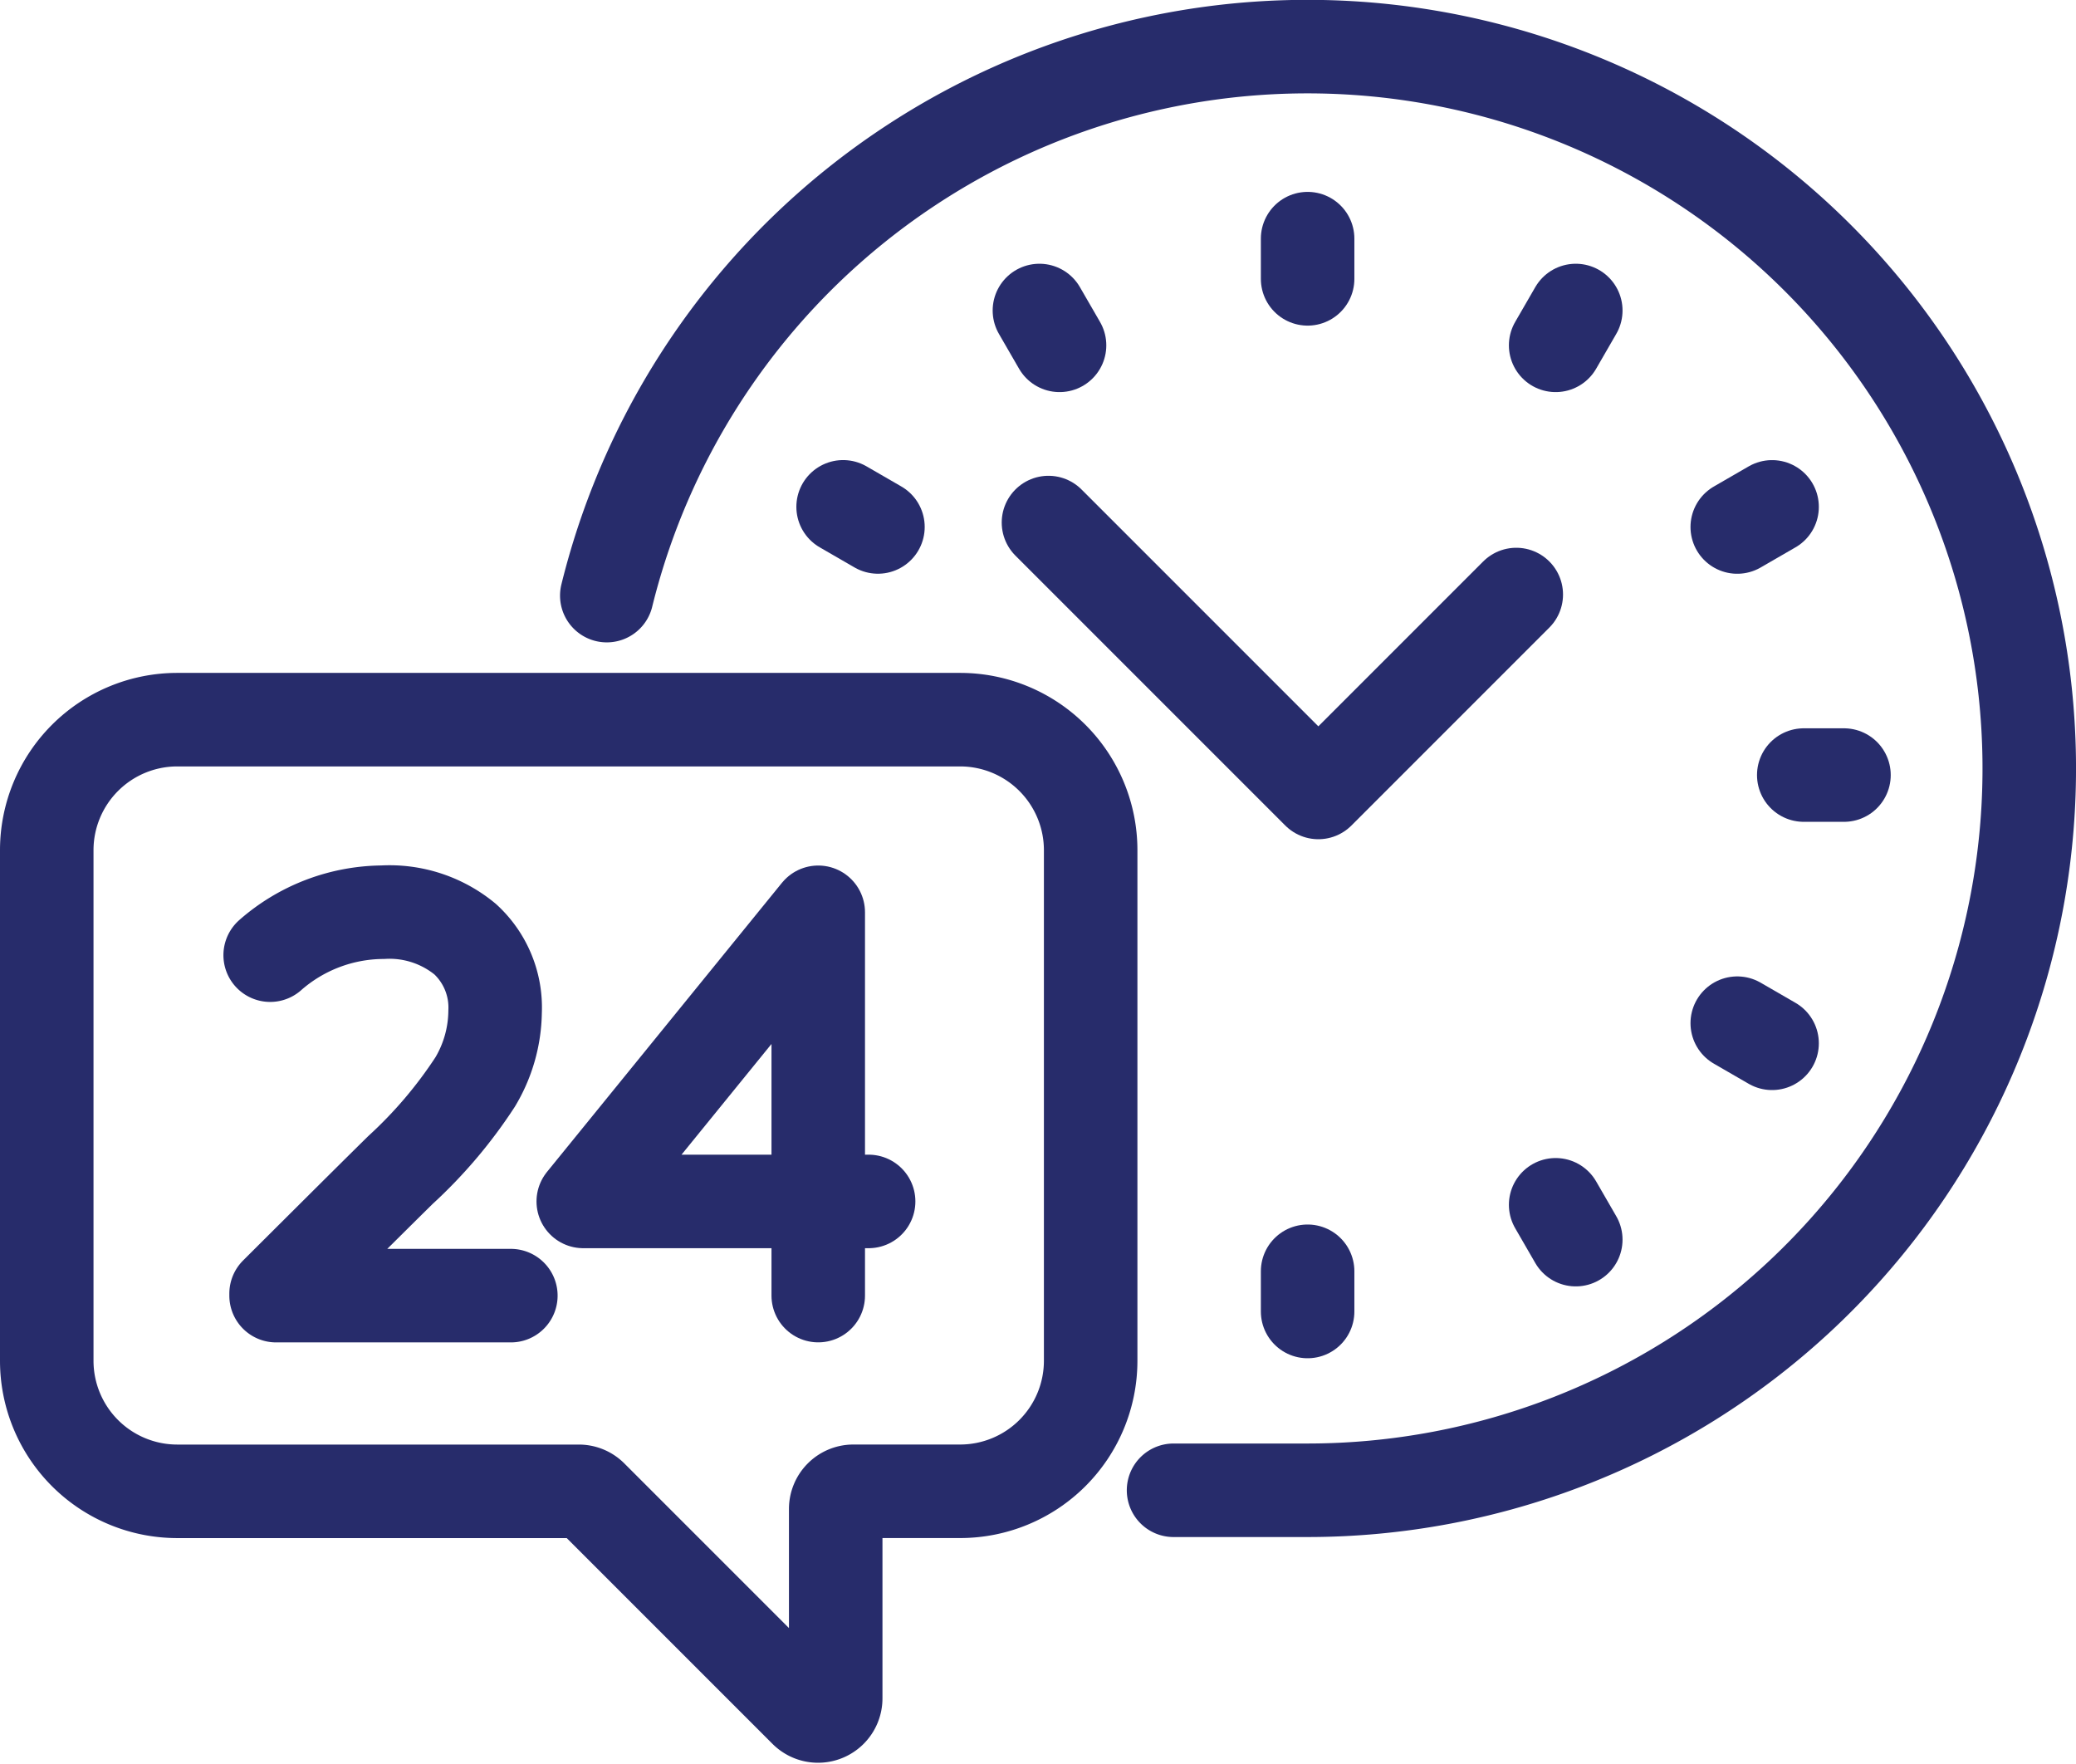
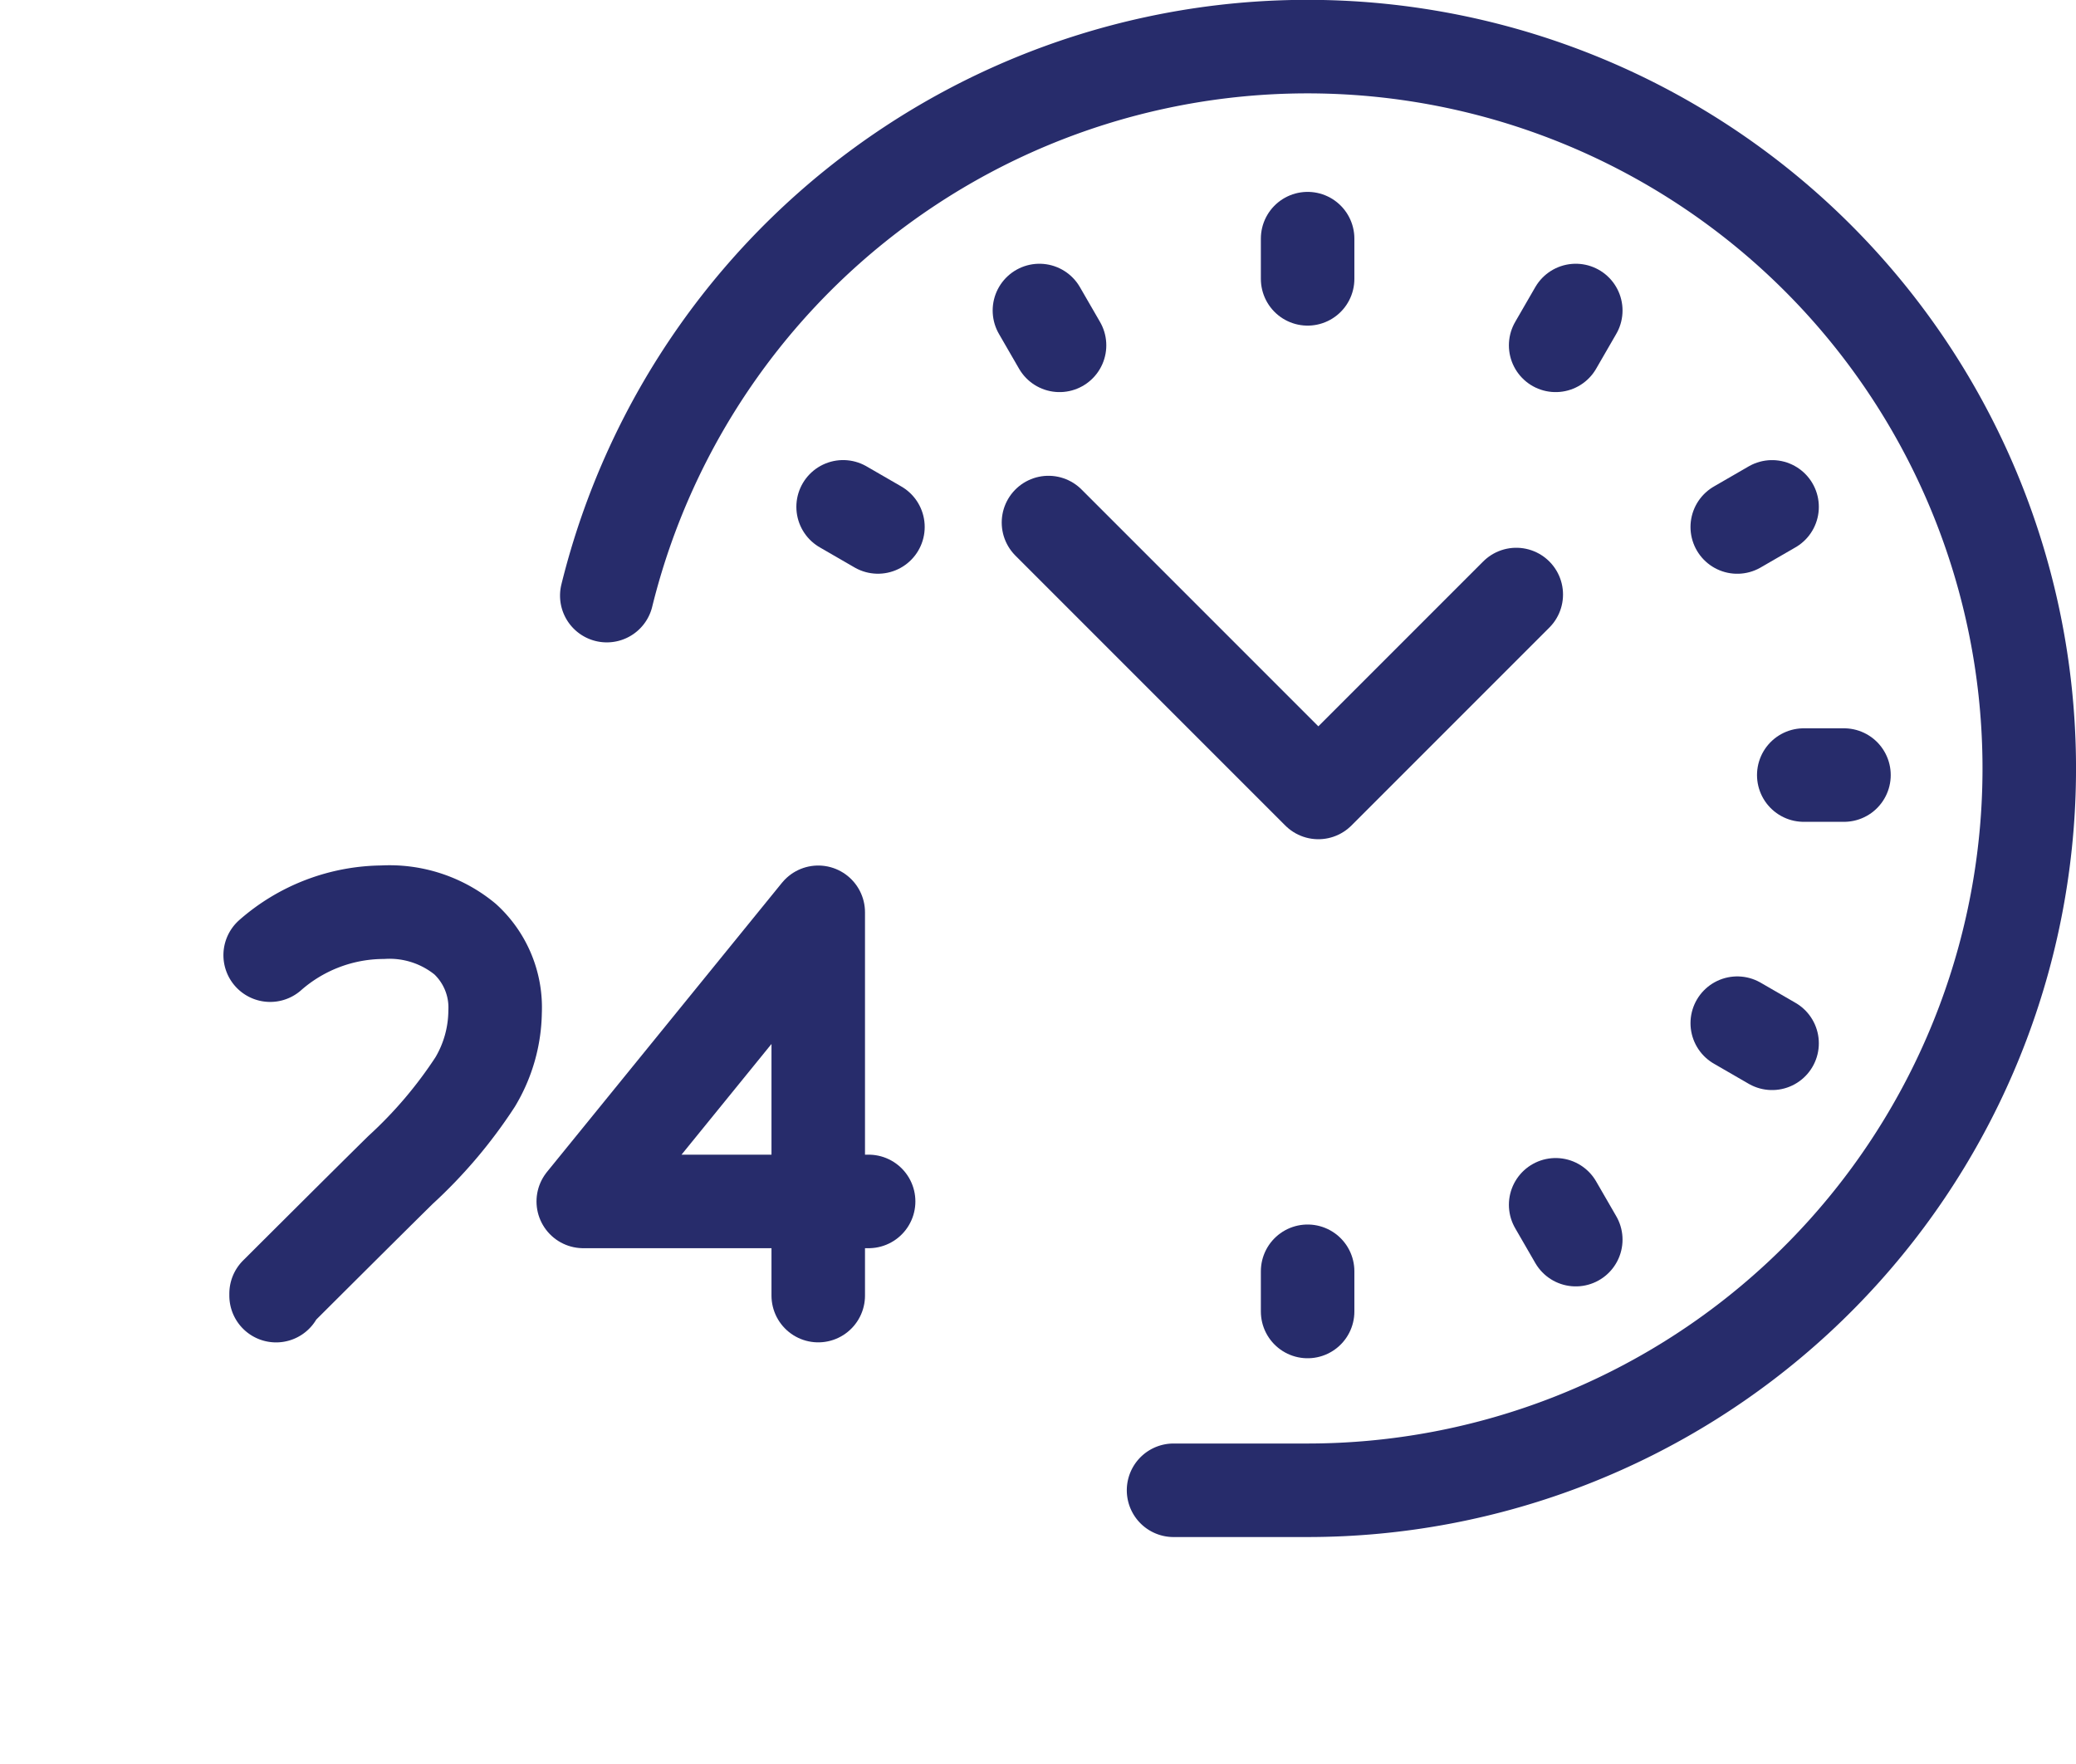
<svg xmlns="http://www.w3.org/2000/svg" width="55.5" height="47.143" viewBox="0 0 55.5 47.143">
  <g id="Group_5191" data-name="Group 5191" transform="translate(-297.716 -3731.716)">
    <line id="Line_65" data-name="Line 65" y2="1.075" transform="translate(332.674 3738.095)" fill="none" stroke="#272c6b" stroke-linecap="round" stroke-linejoin="round" stroke-width="2.5" />
    <line id="Line_66" data-name="Line 66" y2="1.075" transform="translate(332.674 3765.698)" fill="none" stroke="#272c6b" stroke-linecap="round" stroke-linejoin="round" stroke-width="2.5" />
    <line id="Line_67" data-name="Line 67" x1="1.075" transform="translate(345.938 3752.434)" fill="none" stroke="#272c6b" stroke-linecap="round" stroke-linejoin="round" stroke-width="2.5" />
    <line id="Line_68" data-name="Line 68" x1="0.538" y2="0.931" transform="translate(339.305 3740.016)" fill="none" stroke="#272c6b" stroke-linecap="round" stroke-linejoin="round" stroke-width="2.5" />
    <line id="Line_69" data-name="Line 69" x1="0.931" y1="0.538" transform="translate(344.16 3759.066)" fill="none" stroke="#272c6b" stroke-linecap="round" stroke-linejoin="round" stroke-width="2.5" />
    <line id="Line_70" data-name="Line 70" x1="0.931" y1="0.538" transform="translate(320.256 3745.264)" fill="none" stroke="#272c6b" stroke-linecap="round" stroke-linejoin="round" stroke-width="2.5" />
    <line id="Line_71" data-name="Line 71" x2="0.538" y2="0.931" transform="translate(325.504 3740.016)" fill="none" stroke="#272c6b" stroke-linecap="round" stroke-linejoin="round" stroke-width="2.5" />
    <line id="Line_72" data-name="Line 72" x2="0.538" y2="0.931" transform="translate(339.305 3763.921)" fill="none" stroke="#272c6b" stroke-linecap="round" stroke-linejoin="round" stroke-width="2.5" />
    <line id="Line_73" data-name="Line 73" x1="0.931" y2="0.538" transform="translate(344.16 3745.265)" fill="none" stroke="#272c6b" stroke-linecap="round" stroke-linejoin="round" stroke-width="2.5" />
    <path id="Path_7247" data-name="Path 7247" d="M54.178,22.37l-5.291,5.291-7.215-7.215" transform="translate(284.074 3725.238)" fill="none" stroke="#272c6b" stroke-linecap="round" stroke-linejoin="round" stroke-width="2.5" />
    <path id="Path_7248" data-name="Path 7248" d="M23.848,15.921A19.295,19.295,0,1,1,42.584,39.836H39" transform="translate(290.09 3731.716)" fill="none" stroke="#272c6b" stroke-linecap="round" stroke-linejoin="round" stroke-width="2.5" />
-     <path id="Path_7249" data-name="Path 7249" d="M10.266,37.317a4.607,4.607,0,0,1,3.006-1.148,3.177,3.177,0,0,1,2.207.721,2.479,2.479,0,0,1,.8,1.938,3.737,3.737,0,0,1-.533,1.879,12.275,12.275,0,0,1-1.995,2.351c-.837.822-3.327,3.306-3.327,3.306v.054H16.7" transform="translate(294.673 3719.931)" fill="none" stroke="#272c6b" stroke-linecap="round" stroke-linejoin="round" stroke-width="2.5" />
+     <path id="Path_7249" data-name="Path 7249" d="M10.266,37.317a4.607,4.607,0,0,1,3.006-1.148,3.177,3.177,0,0,1,2.207.721,2.479,2.479,0,0,1,.8,1.938,3.737,3.737,0,0,1-.533,1.879,12.275,12.275,0,0,1-1.995,2.351c-.837.822-3.327,3.306-3.327,3.306v.054" transform="translate(294.673 3719.931)" fill="none" stroke="#272c6b" stroke-linecap="round" stroke-linejoin="round" stroke-width="2.5" />
    <path id="Path_7250" data-name="Path 7250" d="M30.529,43.9H22.9l6.282-7.729V46.417" transform="translate(290.409 3719.931)" fill="none" stroke="#272c6b" stroke-linecap="round" stroke-linejoin="round" stroke-width="2.5" />
-     <path id="Path_7251" data-name="Path 7251" d="M4.74,28.4H25.668a3.49,3.49,0,0,1,3.49,3.49V45.537a3.49,3.49,0,0,1-3.49,3.489H22.814a.472.472,0,0,0-.472.472V54.56a.472.472,0,0,1-.806.334l-5.729-5.729a.47.47,0,0,0-.333-.138H4.74a3.49,3.49,0,0,1-3.49-3.489V31.889A3.49,3.49,0,0,1,4.74,28.4Z" transform="translate(297.716 3722.553)" fill="none" stroke="#272c6b" stroke-linecap="round" stroke-linejoin="round" stroke-width="2.5" />
  </g>
</svg>